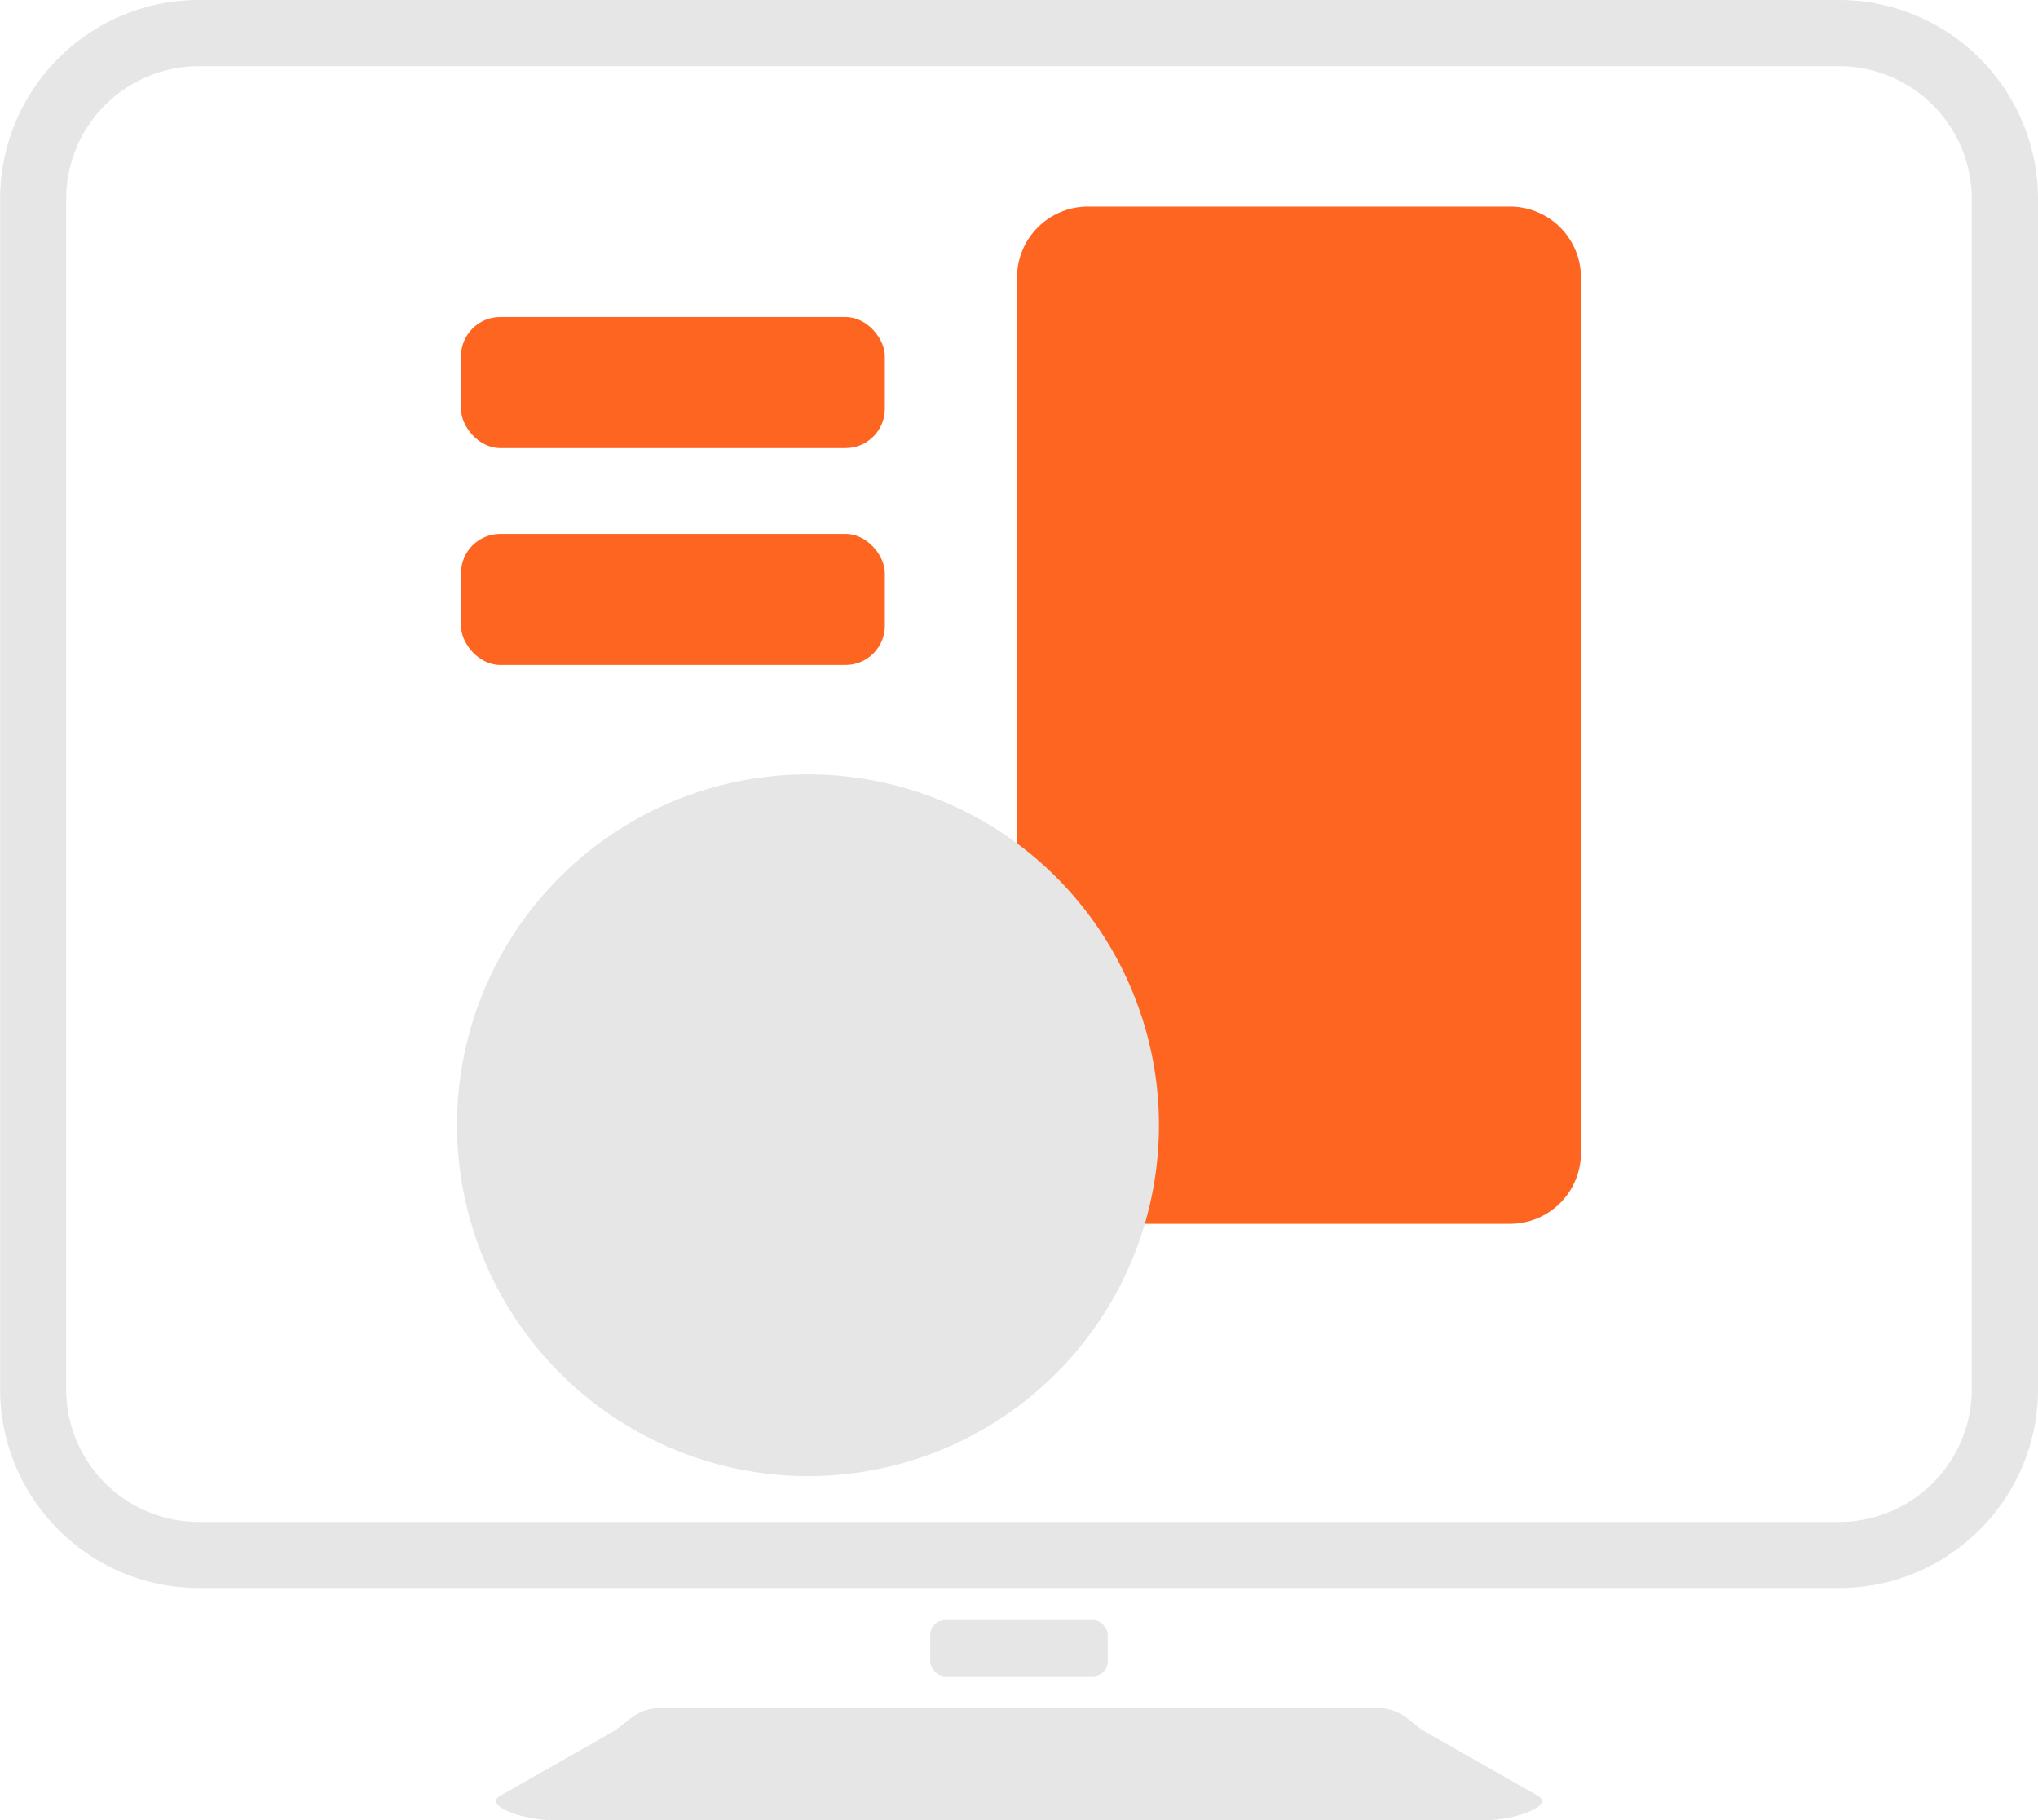
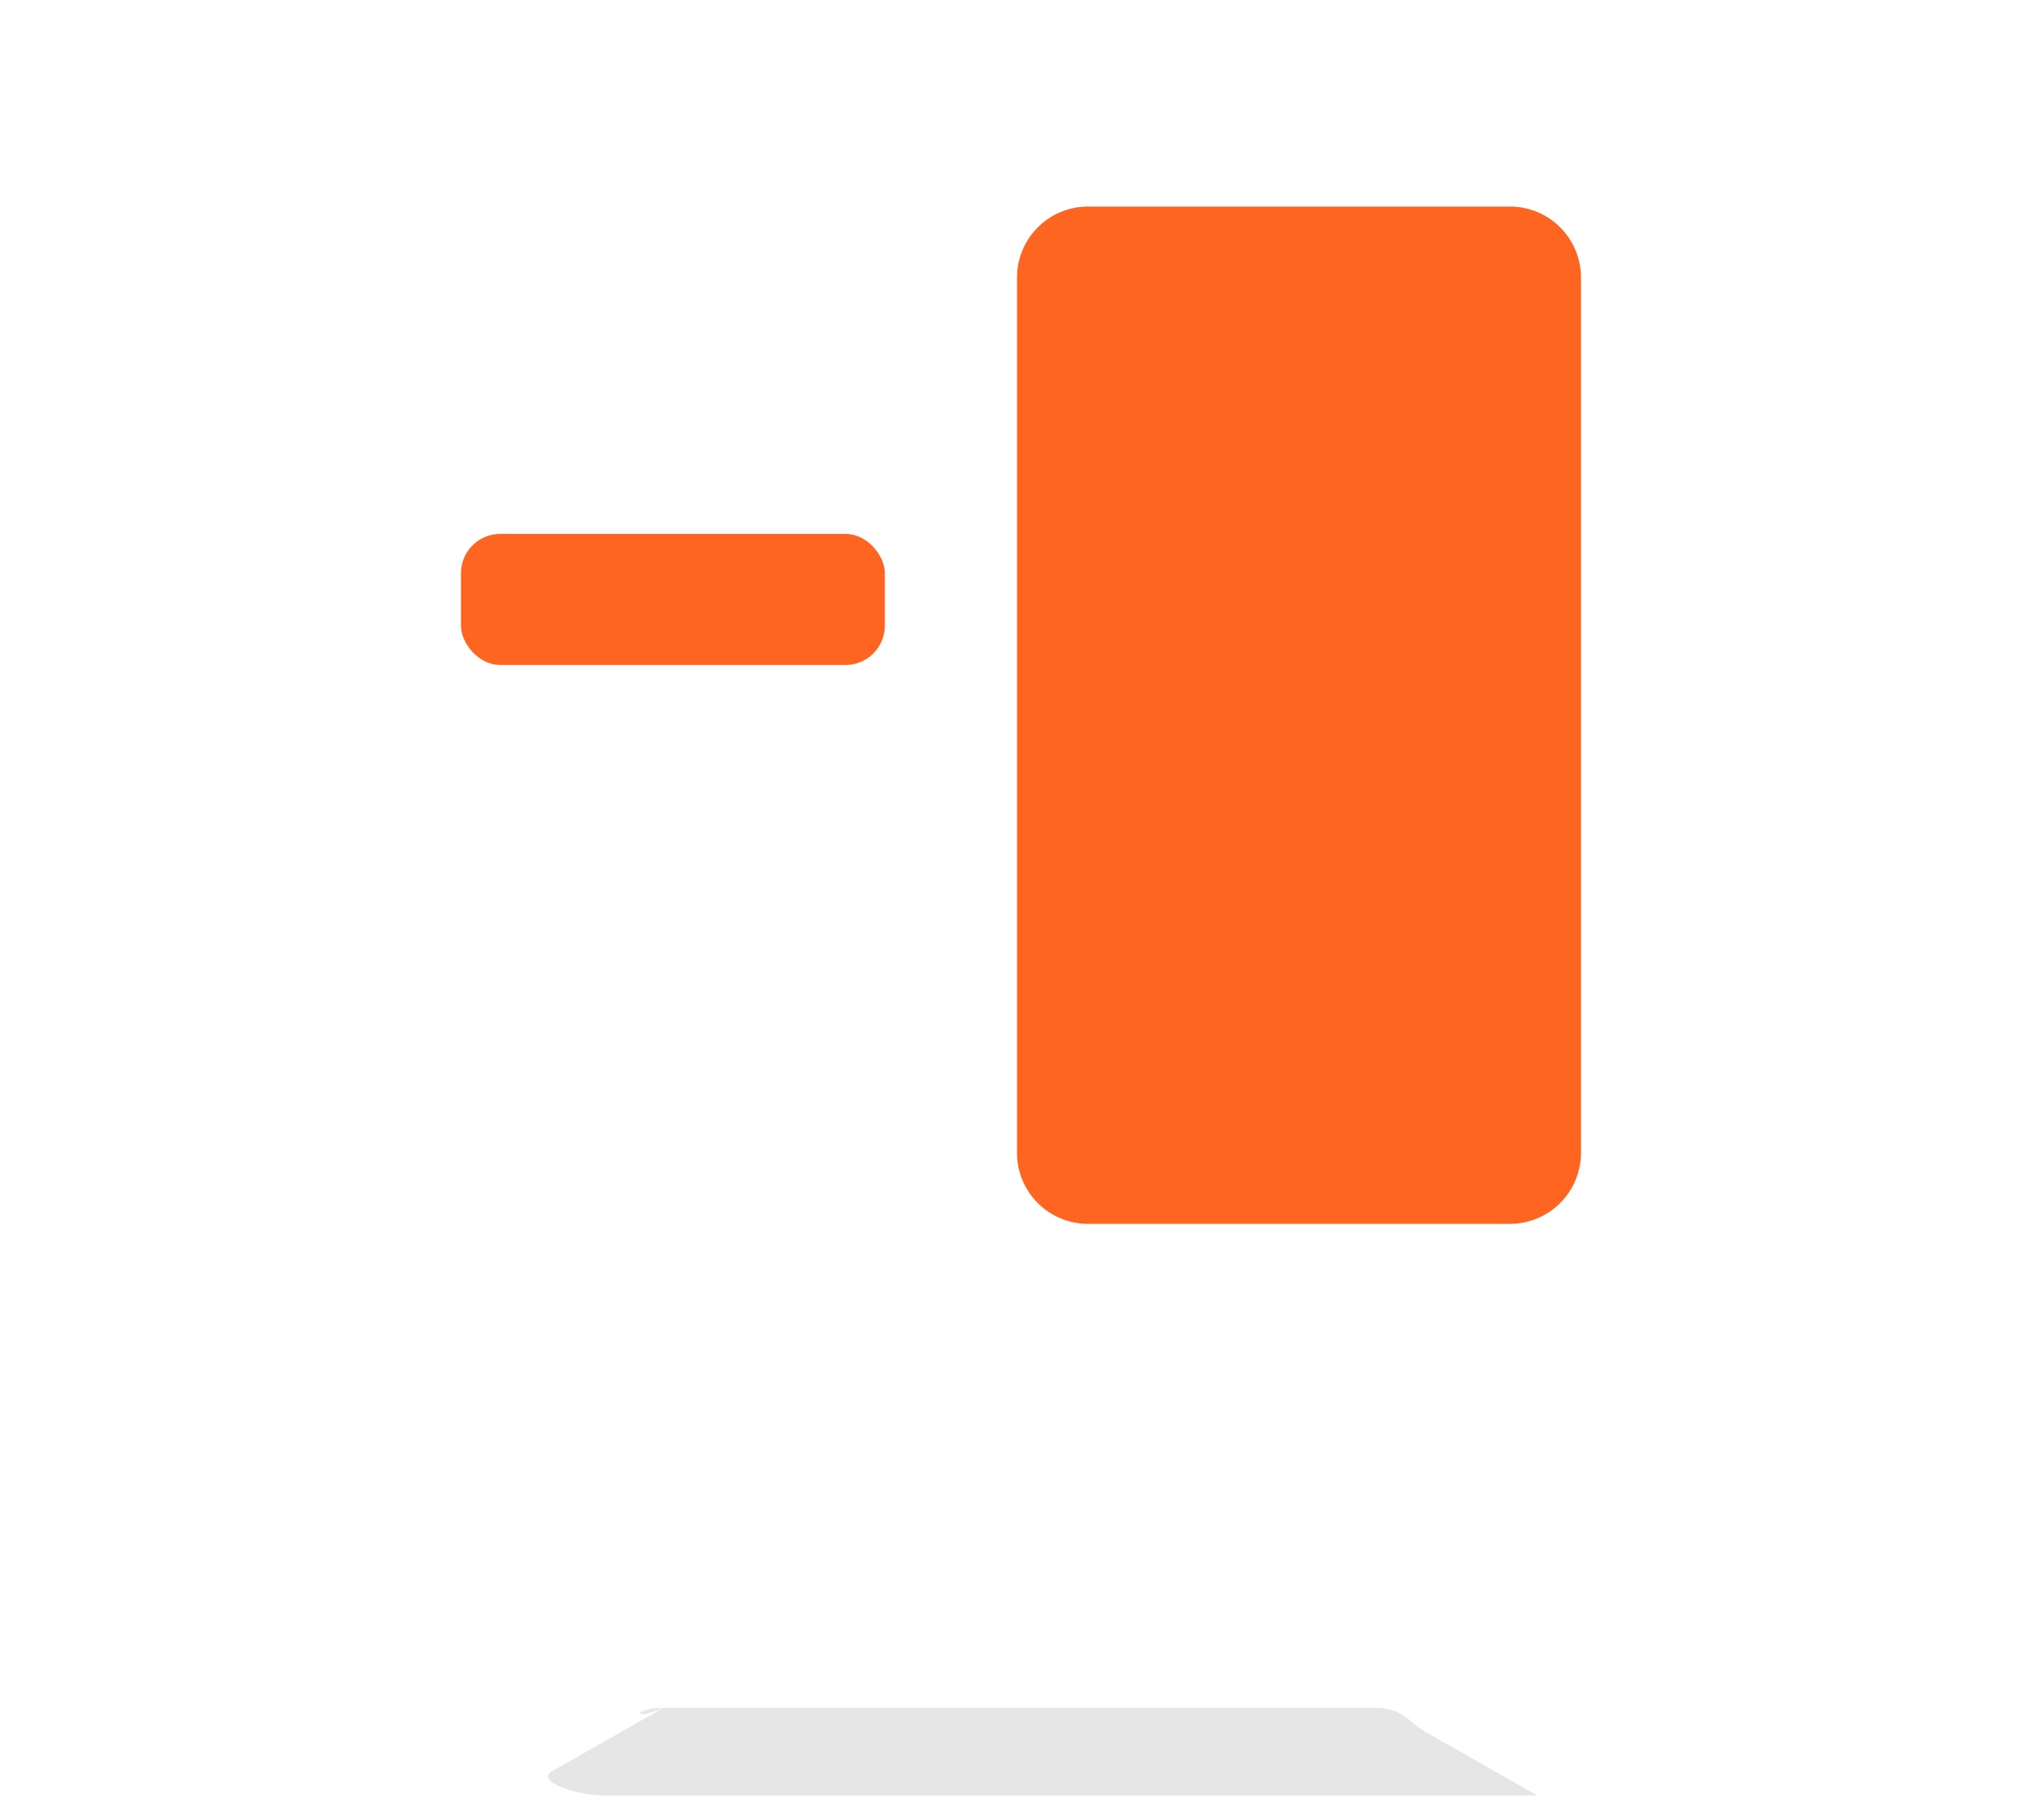
<svg xmlns="http://www.w3.org/2000/svg" width="60.45" height="54" viewBox="0 0 60.45 54">
  <g id="Group_26" data-name="Group 26" transform="translate(-1510.173 -222.779)">
    <g id="Group_12" data-name="Group 12">
      <g id="Group_11" data-name="Group 11">
-         <path id="Path_12" data-name="Path 12" d="M1516.067,222.779h48.662a5.907,5.907,0,0,1,5.894,5.894V264a5.874,5.874,0,0,1-1.73,4.159v0a5.877,5.877,0,0,1-4.164,1.731h-48.662a5.873,5.873,0,0,1-4.16-1.731l0,0a5.875,5.875,0,0,1-1.73-4.159V228.673a5.881,5.881,0,0,1,1.73-4.164h0a5.877,5.877,0,0,1,4.16-1.73Zm48.662,1.963h-48.662a3.938,3.938,0,0,0-3.931,3.931V264a3.938,3.938,0,0,0,3.931,3.93h48.662a3.944,3.944,0,0,0,3.93-3.93V228.673a3.944,3.944,0,0,0-3.93-3.931Z" fill="#e6e6e6" fill-rule="evenodd" />
-         <rect id="Rectangle_4" data-name="Rectangle 4" width="5.264" height="1.667" rx="0.44" transform="translate(1537.766 270.842)" fill="#e6e6e6" />
-         <path id="Path_13" data-name="Path 13" d="M1529.854,273.445h21.088c.849,0,1,.423,1.544.732l3.289,1.87c.543.309-.7.732-1.544.732h-27.667c-.848,0-2.087-.423-1.543-.732l3.289-1.87C1528.854,273.868,1529,273.445,1529.854,273.445Z" fill="#e6e6e6" fill-rule="evenodd" />
+         <path id="Path_13" data-name="Path 13" d="M1529.854,273.445h21.088c.849,0,1,.423,1.544.732l3.289,1.87h-27.667c-.848,0-2.087-.423-1.543-.732l3.289-1.87C1528.854,273.868,1529,273.445,1529.854,273.445Z" fill="#e6e6e6" fill-rule="evenodd" />
        <g id="Group_10" data-name="Group 10">
          <rect id="Rectangle_5" data-name="Rectangle 5" width="12.573" height="3.889" rx="1.166" transform="translate(1523.846 238.618)" fill="#fe6521" />
          <path id="Rectangle_6" data-name="Rectangle 6" d="M2.106,0H14.622a2.106,2.106,0,0,1,2.106,2.106V28.074a2.106,2.106,0,0,1-2.106,2.106H2.105A2.105,2.105,0,0,1,0,28.074V2.106A2.106,2.106,0,0,1,2.106,0Z" transform="translate(1540.339 228.907)" fill="#fe6521" />
-           <rect id="Rectangle_7" data-name="Rectangle 7" width="12.573" height="3.889" rx="1.166" transform="translate(1523.846 232.184)" fill="#fe6521" />
-           <path id="Path_14" data-name="Path 14" d="M1534.14,266.572a10.41,10.41,0,1,0-10.411-10.41A10.43,10.43,0,0,0,1534.14,266.572Z" fill="#e6e6e6" fill-rule="evenodd" />
        </g>
      </g>
    </g>
  </g>
</svg>